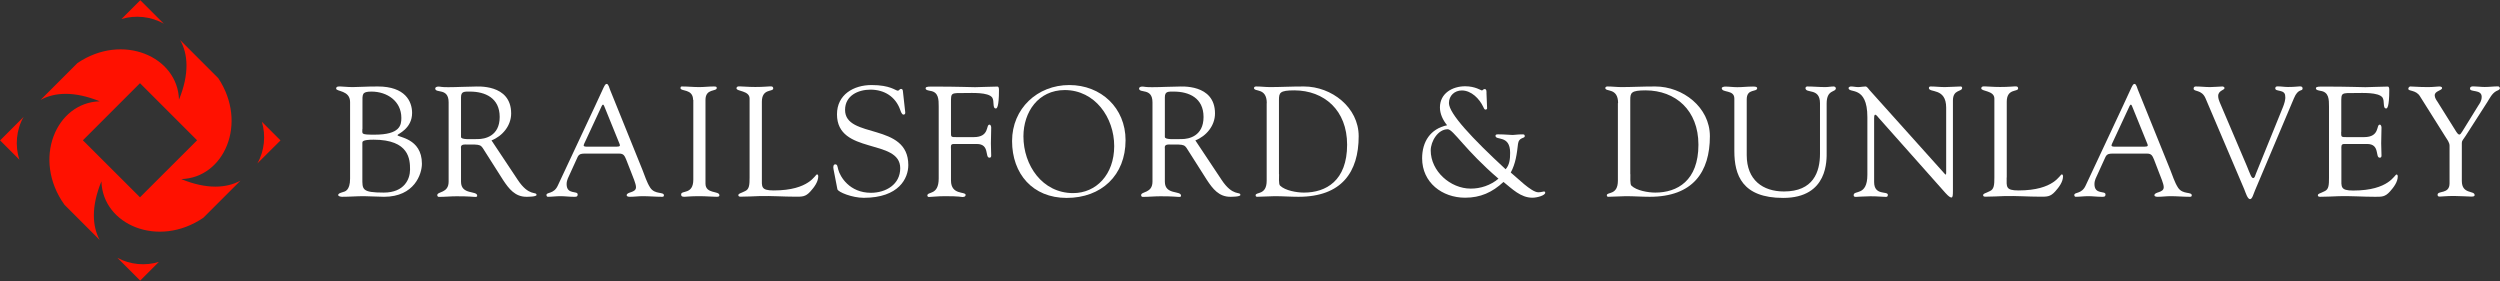
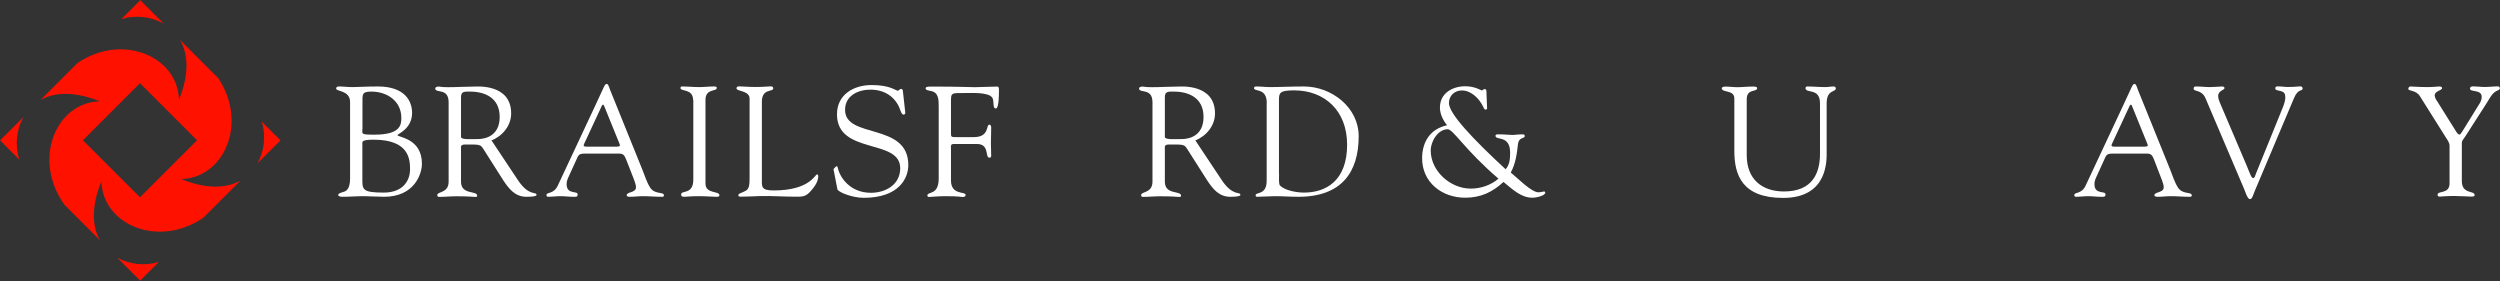
<svg xmlns="http://www.w3.org/2000/svg" width="2443px" height="275px" viewBox="0 0 2443 275" version="1.1">
  <rect x="0" y="0" width="2443" height="275" fill="#333333" stroke="none" />
  <g id="Page-1" stroke="none" stroke-width="1" fill="none" fill-rule="evenodd">
    <g id="BD_Logo_RedWhite" fill-rule="nonzero">
      <path d="M114.7,251.9 L137,274.2 L155.3,255.9 C142.3,260 127,258.7 114.7,251.9" id="Path" fill="#FF1100" />
      <path d="M23.1,114.2 L0.1,137.2 L19,156.1 C14.5,142.7 15.8,126.8 23.1,114.2" id="Path" fill="#FF1100" />
      <path d="M160.1,23.2 L137.1,0.2 L118.7,18.6 C132,14.5 147.7,16 160.1,23.2" id="Path" fill="#FF1100" />
      <path d="M274.1,137.2 L255.9,119 C259.9,132.2 258.5,147.4 251.5,159.7 L274.1,137.2 Z" id="Path" fill="#FF1100" />
      <path d="M177.1,175 C219.1,173.8 242.5,120.4 213.3,76.4 L176,39.1 C183.7,52.5 185.3,71.9 174.9,97.4 C173.7,55.3 119.8,31.8 75.7,61.6 L39.6,97.7 C53,90.2 72.2,88.8 97.5,99 C54.7,100.2 31.2,155.7 63,200.1 L97.4,234.5 C90.2,221.1 88.9,202.1 99.1,177.2 C100.3,219.5 154.5,242.9 198.7,212.8 L235,176.5 C221.4,183.9 202.2,185.3 177.1,175 L177.1,175 Z M136.8,192.8 L81,137.1 L136.8,81.3 L192.6,137.1 L136.8,192.8 Z" id="Shape" fill="#FF1100" />
      <path d="M342.1,99.7 C342.1,88.1 328.5,89.6 328.5,86.6 C328.5,84.3 330.8,84.5 332.6,84.5 C335.6,84.5 338.7,85.1 344.8,85.1 C350.9,85.1 357,84.5 369.2,84.5 C396,84.5 402.7,99.1 402.7,110.4 C402.7,125.9 388.4,131 388.4,132 C388.4,134.3 412.3,134.7 412.3,160 C412.3,170 405,192.3 375.3,192.3 C369.8,192.3 360.7,191.7 355.5,191.7 C348.5,191.7 341.3,192.3 334.3,192.3 C333.5,192.3 330.5,192 330.5,190.6 C330.5,189.1 332.3,188.6 335.1,187.7 C336.8,187.2 342.1,186.5 342.1,174.6 L342.1,99.7 L342.1,99.7 Z M354.1,126 C354.1,130.9 352.3,131.6 366,131.6 C391,131.6 392.2,122.3 392.2,115.2 C392.2,98.8 378.3,89.5 363,89.5 C353.4,89.5 354.2,92.1 354.2,100.9 L354.2,126 L354.1,126 Z M354.1,174 C354.1,185 353.3,188.2 375,188.2 C395.3,188.2 400.7,174.8 400.7,165.7 C400.7,156 400.1,136.5 365.1,136.5 C353.4,136.5 354.1,138.6 354.1,140 L354.1,174 L354.1,174 Z" id="Shape" fill="#FFFFFF" />
      <path d="M505.9,175.7 C516.9,192.4 524.3,186.8 524.3,190.5 C524.3,192.3 515.8,192.3 514.4,192.3 C503.3,192.3 497.3,184.5 491.6,175.9 L474.7,149.3 C469.2,140.8 471.5,141.2 454.5,141.2 C449.6,141.2 450.5,143.9 450.5,145.5 L450.5,177.6 C450.5,190.7 466.3,186 466.3,191.2 C466.3,192.7 464.9,192.4 463.7,192.4 C462.3,192.4 458.8,191.8 446.2,191.8 C440.4,191.8 434.6,192.4 428.8,192.4 C427.9,192.4 427.3,191.6 427.3,190.7 C427.3,186.9 438.4,189 438.4,177.5 L438.4,100 C438.4,85.4 425.3,91.6 425.3,86.4 C425.3,85.5 426.5,84.6 428.3,84.6 C431,84.6 430.3,85.2 438,85.2 C446.8,85.2 455.5,84.6 463.4,84.6 C465.8,84.6 499.5,81.6 499.5,110.9 C499.5,122.8 491,133 480.3,137.2 L505.9,175.7 Z M450.5,133.8 C450.5,136.7 459.9,135.9 467.1,135.9 C473.6,135.9 488.3,133.2 488.3,114.3 C488.3,95.7 474.1,89.5 459.2,89.5 C453.7,89.5 450.5,89.2 450.5,95.1 L450.5,133.8 L450.5,133.8 Z" id="Shape" fill="#FFFFFF" />
      <path d="M611.9,155.9 C610.4,152.4 609.5,150.1 605.2,150.1 L571.7,150.1 C568.8,150.1 566.1,150.1 564.5,153.3 L554.8,174.6 C554.3,175.7 553.7,177.9 553.7,179.9 C553.7,190.6 564.5,186 564.5,190 C564.5,192.7 562.4,192.3 560.4,192.3 C556.1,192.3 551.9,191.7 547.6,191.7 C543.5,191.7 539.4,192.3 535.4,192.3 C534.5,192.3 534,191.5 534,190.6 C534,187.4 541.2,190 545.1,181.3 L581.5,103.6 C590.5,84.4 590.9,82 592.9,82 C594.6,82 595.6,86.4 596.1,87.6 L627.8,166 C630.1,171.6 631.9,178 635.4,183.4 C640,190.4 648.8,187.1 648.8,190.9 C648.8,192.3 647.7,192.3 646.7,192.3 C640.5,192.3 634.2,191.7 628,191.7 C623.9,191.7 619.8,192.3 615.7,192.3 C614.8,192.3 612.4,192.3 612.4,190.8 C612.4,187.2 621.5,188.7 621.5,182.9 C621.5,179.5 618.3,172.5 616.8,168.4 L611.9,155.9 Z M570.8,140.6 C569.7,142.7 570.8,143.3 572.8,143.3 L602.9,143.3 C606.2,143.3 606.1,142.2 605.3,140.3 L590.4,103.6 C589.6,101.8 588.9,101.8 588,103.6 L570.8,140.6 Z" id="Shape" fill="#FFFFFF" />
      <path d="M677.3,97.6 C677.2,86.5 665,89.5 665,86.2 C665,84.8 665.3,84.5 666.5,84.5 C672.1,84.5 677.6,85.1 683.3,85.1 C688,85.1 692.7,84.5 697.5,84.5 C699.9,84.5 700.4,84.8 700.4,86 C700.4,89.7 689.4,86.2 689.4,97.6 L689.4,179.4 C689.4,189.8 703,186.2 703,190.8 C703,191.9 702.5,192.3 700,192.3 C696.5,192.3 689.9,191.7 683.4,191.7 C674.1,191.7 670.9,192.3 668.8,192.3 C666.1,192.3 665.6,191.5 665.6,190 C665.6,185.6 677.5,190.6 677.5,175.5 L677.5,97.6 L677.3,97.6 Z" id="Path" fill="#FFFFFF" />
      <path d="M744.5,173.5 C744.5,182.5 743.3,186.1 756.1,186.1 C791.3,186.1 796.5,170.4 798.4,170.4 C799.5,170.4 799.6,171.9 799.6,172.2 C799.6,177.7 795.6,183 792,187 C787.1,192.5 783.8,192.2 777.1,192.2 C765.5,192.2 754,191.3 742.4,191.6 C736.3,191.8 729.9,192.2 723.8,192.2 C722.4,192.2 721.5,191.9 721.5,190.7 C721.8,188.9 723.3,189.2 728.2,186.7 C732.2,184.9 732.5,180.6 732.5,173.5 L732.5,96.3 C732.5,88.4 719.7,89.4 719.7,86.4 C719.7,84.7 720.8,84.4 722.7,84.4 C725.9,84.4 730.6,85 738.1,85 C746.8,85 750.4,84.4 752.7,84.4 C754.7,84.4 755.6,84.7 755.6,86.5 C755.6,90 744.5,86.2 744.5,99.4 L744.5,173.5 Z" id="Path" fill="#FFFFFF" />
-       <path d="M814.5,165.3 C813.9,162.3 814.7,160.6 816.2,160.6 C818.3,160.6 818.3,162.4 819.1,165.6 C820.9,172.6 830.1,188.4 851.1,188.4 C865.6,188.4 879.7,180.3 879.7,164.4 C879.7,135 817.9,151.5 817.9,111.7 C817.9,92.4 834.2,83.1 851.7,83.1 C870.1,83.1 875.1,88.6 877.3,88.6 C878.7,88.6 879,86.9 880.5,86.9 C881.4,86.9 882.2,87.4 882.3,89 L884.6,109.7 C884.7,110.9 884.4,112 882.9,112 C881.2,112 880.2,108.8 879.7,107.4 C875.1,94.3 864,87.6 850.6,87.6 C838.6,87.6 825.8,93.4 825.8,107.4 C825.8,136 887.6,119.3 887.6,161.3 C887.6,174.1 878.6,193.3 844,193.3 C832.7,193.3 818.9,187.7 818.3,184.9 L814.5,165.3 Z" id="Path" fill="#FFFFFF" />
+       <path d="M814.5,165.3 C818.3,160.6 818.3,162.4 819.1,165.6 C820.9,172.6 830.1,188.4 851.1,188.4 C865.6,188.4 879.7,180.3 879.7,164.4 C879.7,135 817.9,151.5 817.9,111.7 C817.9,92.4 834.2,83.1 851.7,83.1 C870.1,83.1 875.1,88.6 877.3,88.6 C878.7,88.6 879,86.9 880.5,86.9 C881.4,86.9 882.2,87.4 882.3,89 L884.6,109.7 C884.7,110.9 884.4,112 882.9,112 C881.2,112 880.2,108.8 879.7,107.4 C875.1,94.3 864,87.6 850.6,87.6 C838.6,87.6 825.8,93.4 825.8,107.4 C825.8,136 887.6,119.3 887.6,161.3 C887.6,174.1 878.6,193.3 844,193.3 C832.7,193.3 818.9,187.7 818.3,184.9 L814.5,165.3 Z" id="Path" fill="#FFFFFF" />
      <path d="M929.3,128.8 C929.3,134 929,134 935.1,134 L951.5,134 C967.3,134 963.2,121.8 966.9,121.8 C968.1,121.8 968.6,123.5 968.6,124.7 C968.6,130 968.3,135.2 968.3,140.1 C968.3,144.1 968.6,148 968.6,152.1 C968.6,153.5 968,154.1 966.9,154.1 C962.2,154.1 967.4,140.7 954.6,140.7 L932,140.7 C928.5,140.7 929.3,143.3 929.3,145.6 L929.3,176.4 C929.3,190.9 943.6,186.9 943.6,190.4 C943.6,192.5 941.3,192.5 940.3,192.5 C939.2,192.5 937.7,191.7 923.5,191.7 C915.7,191.7 910.4,192.5 907.7,192.5 C906.5,192.5 906.2,191.4 906.2,191.1 C906.2,186.8 917.3,191.3 917.3,174.4 L917.3,104.2 C917.3,97.3 917.3,90 909.1,88.8 C907.9,88.5 904.5,88.2 904.5,86.4 C904.5,85.2 905.4,84.6 909.8,84.6 C938.6,84.6 946.5,85.2 952.9,85.2 C955.9,85.2 970,84.6 974.7,84.6 C975.9,84.6 976.2,86.1 976.2,87.9 C976.2,104.8 974.1,106 973.2,106 C969.5,106 972,98.7 969.5,95.2 C965.5,90 949.7,90.9 943.6,90.9 C929,90.9 929.3,90.3 929.3,100.5 L929.3,128.8 Z" id="Path" fill="#FFFFFF" />
-       <path d="M989,137.8 C989,106.1 1013.7,83.1 1044.9,83.1 C1076,83.1 1099.9,105.5 1099.9,137 C1099.9,171.3 1076.3,193.4 1042.3,193.4 C1009.2,193.4 989,169.9 989,137.8 M1000.1,133.3 C1000.1,161.5 1018.5,188.7 1048.7,188.7 C1070.9,188.7 1088.8,170.9 1088.8,142.7 C1088.8,115 1070.1,88 1040.4,88 C1014.7,88.1 1000.1,109.3 1000.1,133.3" id="Shape" fill="#FFFFFF" />
      <path d="M1193.7,175.7 C1204.7,192.4 1212.1,186.8 1212.1,190.5 C1212.1,192.3 1203.6,192.3 1202.2,192.3 C1191.1,192.3 1185.1,184.5 1179.4,175.9 L1162.5,149.3 C1157,140.8 1159.3,141.2 1142.3,141.2 C1137.4,141.2 1138.3,143.9 1138.3,145.5 L1138.3,177.6 C1138.3,190.7 1154.1,186 1154.1,191.2 C1154.1,192.7 1152.7,192.4 1151.5,192.4 C1150.1,192.4 1146.6,191.8 1134,191.8 C1128.2,191.8 1122.4,192.4 1116.6,192.4 C1115.7,192.4 1115.1,191.6 1115.1,190.7 C1115.1,186.9 1126.2,189 1126.2,177.5 L1126.2,100 C1126.2,85.4 1113.1,91.6 1113.1,86.4 C1113.1,85.5 1114.3,84.6 1116.1,84.6 C1118.8,84.6 1118.1,85.2 1125.8,85.2 C1134.6,85.2 1143.3,84.6 1151.2,84.6 C1153.6,84.6 1187.3,81.6 1187.3,110.9 C1187.3,122.8 1178.8,133 1168.1,137.2 L1193.7,175.7 Z M1138.3,133.8 C1138.3,136.7 1147.7,135.9 1154.9,135.9 C1161.5,135.9 1176.1,133.2 1176.1,114.3 C1176.1,95.7 1161.9,89.5 1147,89.5 C1141.5,89.5 1138.3,89.2 1138.3,95.1 L1138.3,133.8 Z" id="Shape" fill="#FFFFFF" />
      <path d="M1237.9,100.8 C1237.9,85.3 1225.4,90.1 1225.4,86 C1225.4,84.9 1226.6,84.5 1227.5,84.5 C1232.2,84.5 1236.6,85.1 1241.2,85.1 C1251.3,85.1 1261.1,84.5 1274.2,84.5 C1301.2,84.5 1327.7,104.9 1327.7,133.1 C1327.7,168.1 1311.1,192.3 1268.9,192.3 C1261.1,192.3 1253.4,191.7 1245.6,191.7 C1244.2,191.7 1229.6,192.3 1228.5,192.3 C1227.3,192.3 1227,191.7 1227,190.8 C1227,187.3 1237.8,191.1 1237.8,176.6 L1237.8,100.8 L1237.9,100.8 Z M1249.9,170.2 C1249.9,172.6 1249.4,179.9 1250.8,181.3 C1255.8,186.3 1267.4,188.2 1274.2,188.2 C1295.8,188.2 1316.4,176.6 1316.4,141.4 C1316.4,107.6 1293.9,88.4 1264.9,88.3 C1250.4,88.3 1249.8,90.7 1249.8,97.9 L1249.8,170.2 L1249.9,170.2 Z" id="Shape" fill="#FFFFFF" />
      <path d="M1453.2,105.9 C1453.2,106.7 1452.3,107.1 1451.7,107.1 C1450.3,107.1 1449.9,105.3 1449.4,104.4 C1445.7,96.5 1437.8,88.4 1428.5,88.4 C1421.5,88.4 1415.9,93.4 1415.9,100.7 C1415.9,110.9 1438.4,135 1471.3,165.4 C1475.1,161.1 1475.7,155.7 1475.7,149.3 C1475.7,131.5 1461.4,137.6 1461.4,132.7 C1461.4,131 1463.7,131.3 1464.9,131.3 C1470.5,131.3 1475.9,131.9 1478.2,131.9 C1480.2,131.9 1482.8,131.3 1487.9,131.3 C1489.3,131.3 1490,131.6 1490,133.1 C1490,135.5 1484.2,133.9 1483.4,140.6 C1482.3,150.2 1481.1,159.9 1476.3,168.6 C1482.1,173.2 1496.4,187.9 1503.2,187.9 C1506.2,187.9 1507.8,187.1 1508.8,187.1 C1509.9,187.1 1510,188 1510,188.3 C1510,190.9 1502.4,193.2 1497.4,193.2 C1486,193.2 1477.6,184.5 1469.2,177.8 C1458.2,188 1446.7,193.2 1431.7,193.2 C1409.3,193.2 1389.7,178.4 1389.7,154.7 C1389.7,138.4 1397.8,125.9 1414.1,122.4 C1410.1,117.5 1407.1,111.4 1407.1,105 C1407.1,91.1 1419.4,84.3 1431.8,84.3 C1441.6,84.3 1447.3,88.4 1448.1,88.4 C1448.9,88.4 1449.5,87 1450.8,87 C1452.9,87 1452.6,89.9 1452.6,91.3 L1453.2,105.9 Z M1464.3,174.6 C1431.7,146.7 1420.1,126.3 1414.7,126.3 C1405.1,126.3 1398.1,138.2 1398.1,147 C1398.1,167.3 1417.4,184.3 1437.1,184.3 C1446.8,184.4 1456.8,181 1464.3,174.6 L1464.3,174.6 Z" id="Shape" fill="#FFFFFF" />
-       <path d="M1581.2,100.8 C1581.2,85.3 1568.7,90.1 1568.7,86 C1568.7,84.9 1569.9,84.5 1570.8,84.5 C1575.5,84.5 1579.9,85.1 1584.5,85.1 C1594.6,85.1 1604.4,84.5 1617.5,84.5 C1644.5,84.5 1670.9,104.9 1670.9,133.1 C1670.9,168.1 1654.3,192.3 1612.1,192.3 C1604.3,192.3 1596.6,191.7 1588.8,191.7 C1587.4,191.7 1572.8,192.3 1571.7,192.3 C1570.5,192.3 1570.2,191.7 1570.2,190.8 C1570.2,187.3 1581,191.1 1581,176.6 L1581,100.8 L1581.2,100.8 Z M1593.2,170.2 C1593.2,172.6 1592.8,179.9 1594.1,181.3 C1599.1,186.3 1610.7,188.2 1617.5,188.2 C1639.1,188.2 1659.7,176.6 1659.7,141.4 C1659.7,107.6 1637.2,88.4 1608.2,88.3 C1593.7,88.3 1593.1,90.7 1593.1,97.9 L1593.1,170.2 L1593.2,170.2 Z" id="Shape" fill="#FFFFFF" />
      <path d="M1706.9,151.6 C1706.9,176 1722.7,187.1 1743.3,187.1 C1771.9,187.1 1778.5,168.2 1778.5,150.2 L1778.5,100.9 C1778.5,85.4 1764.3,91.8 1764.3,86 C1764.3,85.2 1765.4,84.5 1765.8,84.5 C1771.7,84.5 1777.7,85.1 1783.6,85.1 C1786.5,85.1 1789.2,84.5 1792,84.5 C1792.8,84.5 1794,85.3 1794,86.2 C1794,90.5 1785,87.1 1785,101.1 L1785,148.3 C1785,155.8 1786.8,193.4 1742.5,193.4 C1702.4,193.4 1694.8,171 1694.8,147.6 L1694.8,96.3 C1694.8,87.3 1682.5,91 1682.5,86.1 C1682.5,85 1685.1,84.6 1685.8,84.6 C1689.8,84.6 1693.6,85.2 1697.7,85.2 C1702.6,85.2 1707.4,84.6 1712.2,84.6 C1713,84.6 1717.1,84.3 1717.1,86.1 C1717.1,90.4 1706.9,86.1 1706.9,97.1 L1706.9,151.6 L1706.9,151.6 Z" id="Path" fill="#FFFFFF" />
-       <path d="M1824.8,114.5 C1824.8,82.8 1806.4,91.7 1806.4,86 C1806.4,85.1 1807.9,84.5 1808.7,84.5 C1811.1,84.5 1813.4,85.1 1815.9,85.1 C1818.2,85.1 1820.6,84.5 1822.9,84.5 C1824.6,84.5 1825.9,86.9 1826.9,88 L1899.5,168.9 C1900.4,170 1901,170.6 1901.3,170.6 C1901.6,170.6 1901.8,170.1 1901.8,168.9 L1901.8,105.2 C1901.8,85.3 1884.9,91 1884.9,86 C1884.9,84.9 1885.7,84.5 1886.6,84.5 C1891.2,84.5 1895.6,85.1 1900.5,85.1 C1905.7,85.1 1912.2,84.5 1915.9,84.5 C1916.8,84.5 1917.4,85 1917.4,85.9 C1917.4,89.9 1908.4,87.1 1908.4,98.2 L1908.4,186.4 C1908.4,190.8 1908.2,193 1907,193 C1905.9,193 1904.4,192.2 1901.2,188.7 L1835.7,115 C1835.4,114.7 1833.6,112.1 1832.5,112.1 C1831.9,112.1 1831.4,112.6 1831.4,115.6 L1831.4,177.9 C1831.4,191.6 1844.8,186.3 1844.8,190.4 C1844.8,191.2 1844.6,192.4 1843.1,192.4 C1839.4,192.4 1835.2,191.8 1827.7,191.8 C1822.4,191.8 1814.5,192.4 1813.4,192.4 C1811.6,192.4 1811.4,191.5 1811.4,190.7 C1811.4,185.4 1824.8,192.1 1824.8,170.8 L1824.8,114.5 Z" id="Path" fill="#FFFFFF" />
-       <path d="M1960.9,173.5 C1960.9,182.5 1959.7,186.1 1972.5,186.1 C2007.7,186.1 2012.8,170.4 2014.8,170.4 C2015.9,170.4 2016,171.9 2016,172.2 C2016,177.7 2012,183 2008.4,187 C2003.5,192.5 2000.2,192.2 1993.5,192.2 C1981.9,192.2 1970.3,191.3 1958.8,191.6 C1952.7,191.8 1946.3,192.2 1940.2,192.2 C1938.8,192.2 1937.9,191.9 1937.9,190.7 C1938.2,188.9 1939.7,189.2 1944.6,186.7 C1948.6,184.9 1948.9,180.6 1948.9,173.5 L1948.9,96.3 C1948.9,88.4 1936.1,89.4 1936.1,86.4 C1936.1,84.7 1937.2,84.4 1939.2,84.4 C1942.4,84.4 1947.1,85 1954.6,85 C1963.3,85 1966.9,84.4 1969.2,84.4 C1971.2,84.4 1972.1,84.7 1972.1,86.5 C1972.1,90 1961,86.2 1961,99.4 L1961,173.5 L1960.9,173.5 Z" id="Path" fill="#FFFFFF" />
      <path d="M2104.9,155.9 C2103.4,152.4 2102.5,150.1 2098.2,150.1 L2064.7,150.1 C2061.8,150.1 2059.1,150.1 2057.5,153.3 L2047.8,174.6 C2047.3,175.7 2046.7,177.9 2046.7,179.9 C2046.7,190.6 2057.5,186 2057.5,190 C2057.5,192.7 2055.4,192.3 2053.4,192.3 C2049.1,192.3 2044.9,191.7 2040.6,191.7 C2036.5,191.7 2032.4,192.3 2028.4,192.3 C2027.5,192.3 2027,191.5 2027,190.6 C2027,187.4 2034.2,190 2038.1,181.3 L2074.5,103.6 C2083.5,84.4 2083.9,82 2085.9,82 C2087.6,82 2088.6,86.4 2089.1,87.6 L2120.8,166 C2123.1,171.6 2124.9,178 2128.4,183.4 C2133,190.4 2141.8,187.1 2141.8,190.9 C2141.8,192.3 2140.7,192.3 2139.7,192.3 C2133.5,192.3 2127.2,191.7 2121,191.7 C2116.9,191.7 2112.8,192.3 2108.7,192.3 C2107.8,192.3 2105.3,192.3 2105.3,190.8 C2105.3,187.2 2114.4,188.7 2114.4,182.9 C2114.4,179.5 2111.2,172.5 2109.7,168.4 L2104.9,155.9 Z M2063.8,140.6 C2062.7,142.7 2063.8,143.3 2065.8,143.3 L2095.9,143.3 C2099.3,143.3 2099.1,142.2 2098.3,140.3 L2083.4,103.6 C2082.6,101.8 2081.9,101.8 2081,103.6 L2063.8,140.6 Z" id="Shape" fill="#FFFFFF" />
      <path d="M2155.3,96.2 C2151.5,87.1 2143.6,90 2143.6,86.6 C2143.6,85.2 2144.4,84.5 2145.7,84.5 C2150.4,84.5 2155.1,85.1 2159.7,85.1 C2163.8,85.1 2169.6,84.5 2171.7,84.5 C2172.6,84.5 2173.8,85.1 2173.8,86 C2174,88.1 2167.6,88.3 2167.6,93.8 C2167.6,95.9 2168.4,98.4 2169,99.7 L2195.7,162.4 C2199,170.5 2200.1,174 2201.8,174 C2203.3,174 2203.8,171.6 2204.5,169.7 L2231,104.4 C2231.9,102.1 2233.7,97.2 2233.1,94 C2233.1,87 2223.4,89.9 2223.4,86.4 C2223.4,84.9 2224.2,84.4 2225.7,84.4 C2229.1,84.4 2232.4,85 2235.8,85 C2243.1,85 2245.4,84.4 2247.5,84.4 C2249.2,84.4 2250.1,85 2250.1,86.4 C2250.1,89.7 2245.8,85.9 2241.6,96.1 L2203.7,185.8 C2202,189.6 2201,194.6 2198.7,194.6 C2196.3,194.6 2194.4,188.2 2193.1,185 L2155.3,96.2 Z" id="Path" fill="#FFFFFF" />
-       <path d="M2287.8,128.8 C2287.8,134 2287.5,134 2293.6,134 L2310.1,134 C2325.9,134 2321.8,121.8 2325.5,121.8 C2326.7,121.8 2327.2,123.5 2327.2,124.7 C2327.2,130 2326.9,135.2 2326.9,140.1 C2326.9,144.1 2327.2,148 2327.2,152.1 C2327.2,153.5 2326.6,154.1 2325.5,154.1 C2320.8,154.1 2326,140.7 2313.2,140.7 L2290.7,140.7 C2287.5,140.7 2288,143.3 2288,145.6 L2288,173.6 C2288,182.6 2286.8,186.2 2299.6,186.2 C2334.8,186.2 2339.9,170.5 2341.9,170.5 C2343,170.5 2343.1,172 2343.1,172.3 C2343.1,177.8 2339.1,183.1 2335.5,187.1 C2330.6,192.6 2327.3,192.3 2320.6,192.3 C2309,192.3 2297.5,191.4 2285.9,191.7 C2279.8,191.9 2273.4,192.3 2267.3,192.3 C2265.9,192.3 2265,192 2265,190.8 C2265.3,189 2266.8,189.3 2271.7,186.8 C2275.7,185 2275.9,180.7 2275.9,173.6 L2275.9,104.2 C2275.9,97.3 2275.9,90 2267.7,88.8 C2266.5,88.5 2263.1,88.2 2263.1,86.4 C2263.1,85.2 2264,84.6 2268.4,84.6 C2297.2,84.6 2305.1,85.2 2311.5,85.2 C2314.5,85.2 2328.5,84.6 2333.3,84.6 C2334.5,84.6 2334.8,86.1 2334.8,87.9 C2334.8,104.8 2332.7,106 2331.8,106 C2328.1,106 2330.6,98.7 2328.1,95.2 C2324.1,90 2308.3,90.9 2302.2,90.9 C2287.6,90.9 2287.9,90.3 2287.9,100.5 L2287.9,128.8 L2287.8,128.8 Z" id="Path" fill="#FFFFFF" />
      <path d="M2364.8,94.1 C2360.8,87.6 2353.4,89.4 2353.4,86.8 C2353.4,85.7 2354.3,84.5 2355.4,84.5 C2359.5,84.5 2362.4,85.1 2372.8,85.1 C2377.8,85.1 2381.9,84.5 2383.5,84.5 C2384.6,84.5 2386.4,84.7 2386.4,86 C2386.4,88.6 2379.2,88.7 2379.2,93.2 C2379.2,95.6 2381,98.1 2381.9,99.4 L2400.3,128.8 C2401.5,130.6 2402.4,131.5 2403.3,131.5 C2404.1,131.5 2405,130.4 2406.2,128.4 L2421.9,103 C2423,101.3 2425.1,98.7 2425.1,94.6 C2425.1,87.1 2413.7,90.3 2413.7,86.7 C2413.7,84.7 2415.2,84.4 2416.9,84.4 C2420.5,84.4 2424.4,85 2428,85 C2432.4,85 2436.8,84.4 2441.2,84.4 C2442.1,84.4 2442.9,85.5 2442.9,86.2 C2442.9,87.9 2440.3,88.5 2439.2,89.1 C2435.1,91.5 2433.1,95.8 2430.7,99.6 L2409.4,132.8 C2407,136.6 2405.7,137.4 2405.7,139.6 L2405.7,176.9 C2405.7,190.1 2418.2,185.9 2418.2,190.6 C2418.2,192 2416.8,192.1 2414.7,192.1 C2412.4,192.1 2403.6,191.5 2398,191.5 C2391.1,191.5 2385.7,192.1 2384.3,192.1 C2382.9,192.1 2382,191.9 2382,190.3 C2382,186 2393.7,190 2393.7,179.2 L2393.7,142.3 C2393.7,139.4 2391.4,136.4 2390.2,134.5 L2364.8,94.1 Z" id="Path" fill="#FFFFFF" />
    </g>
  </g>
</svg>